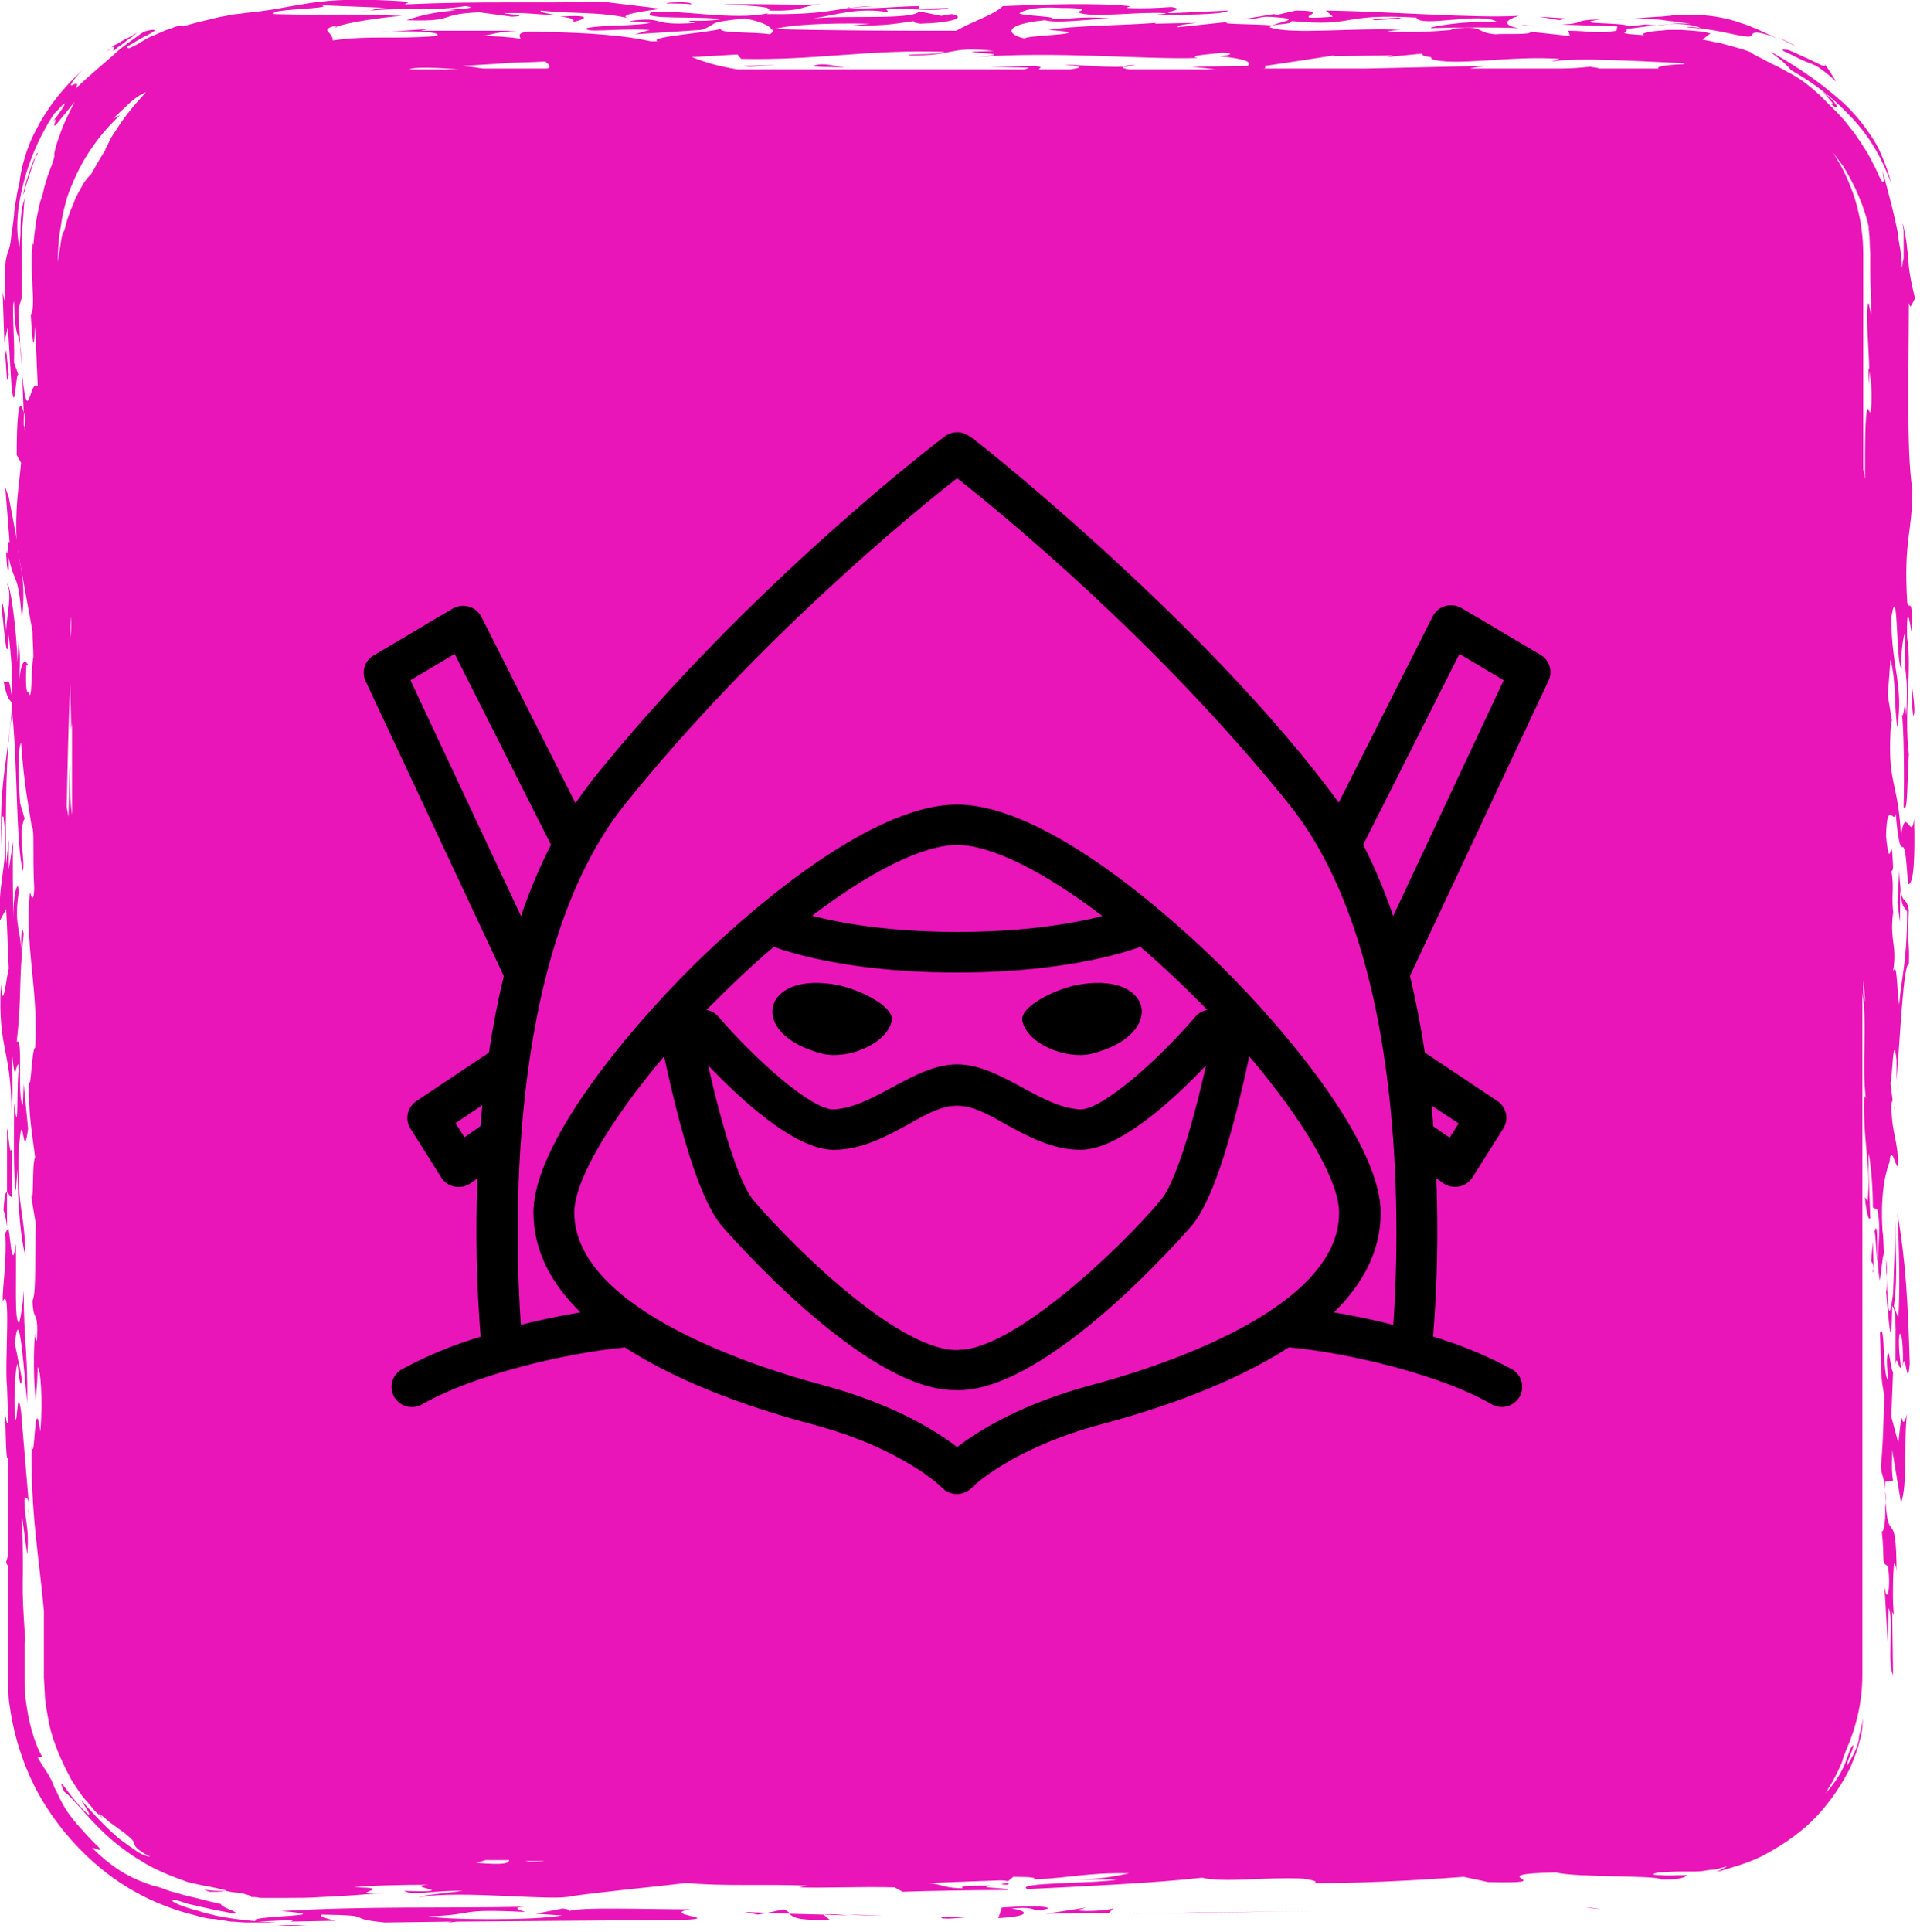
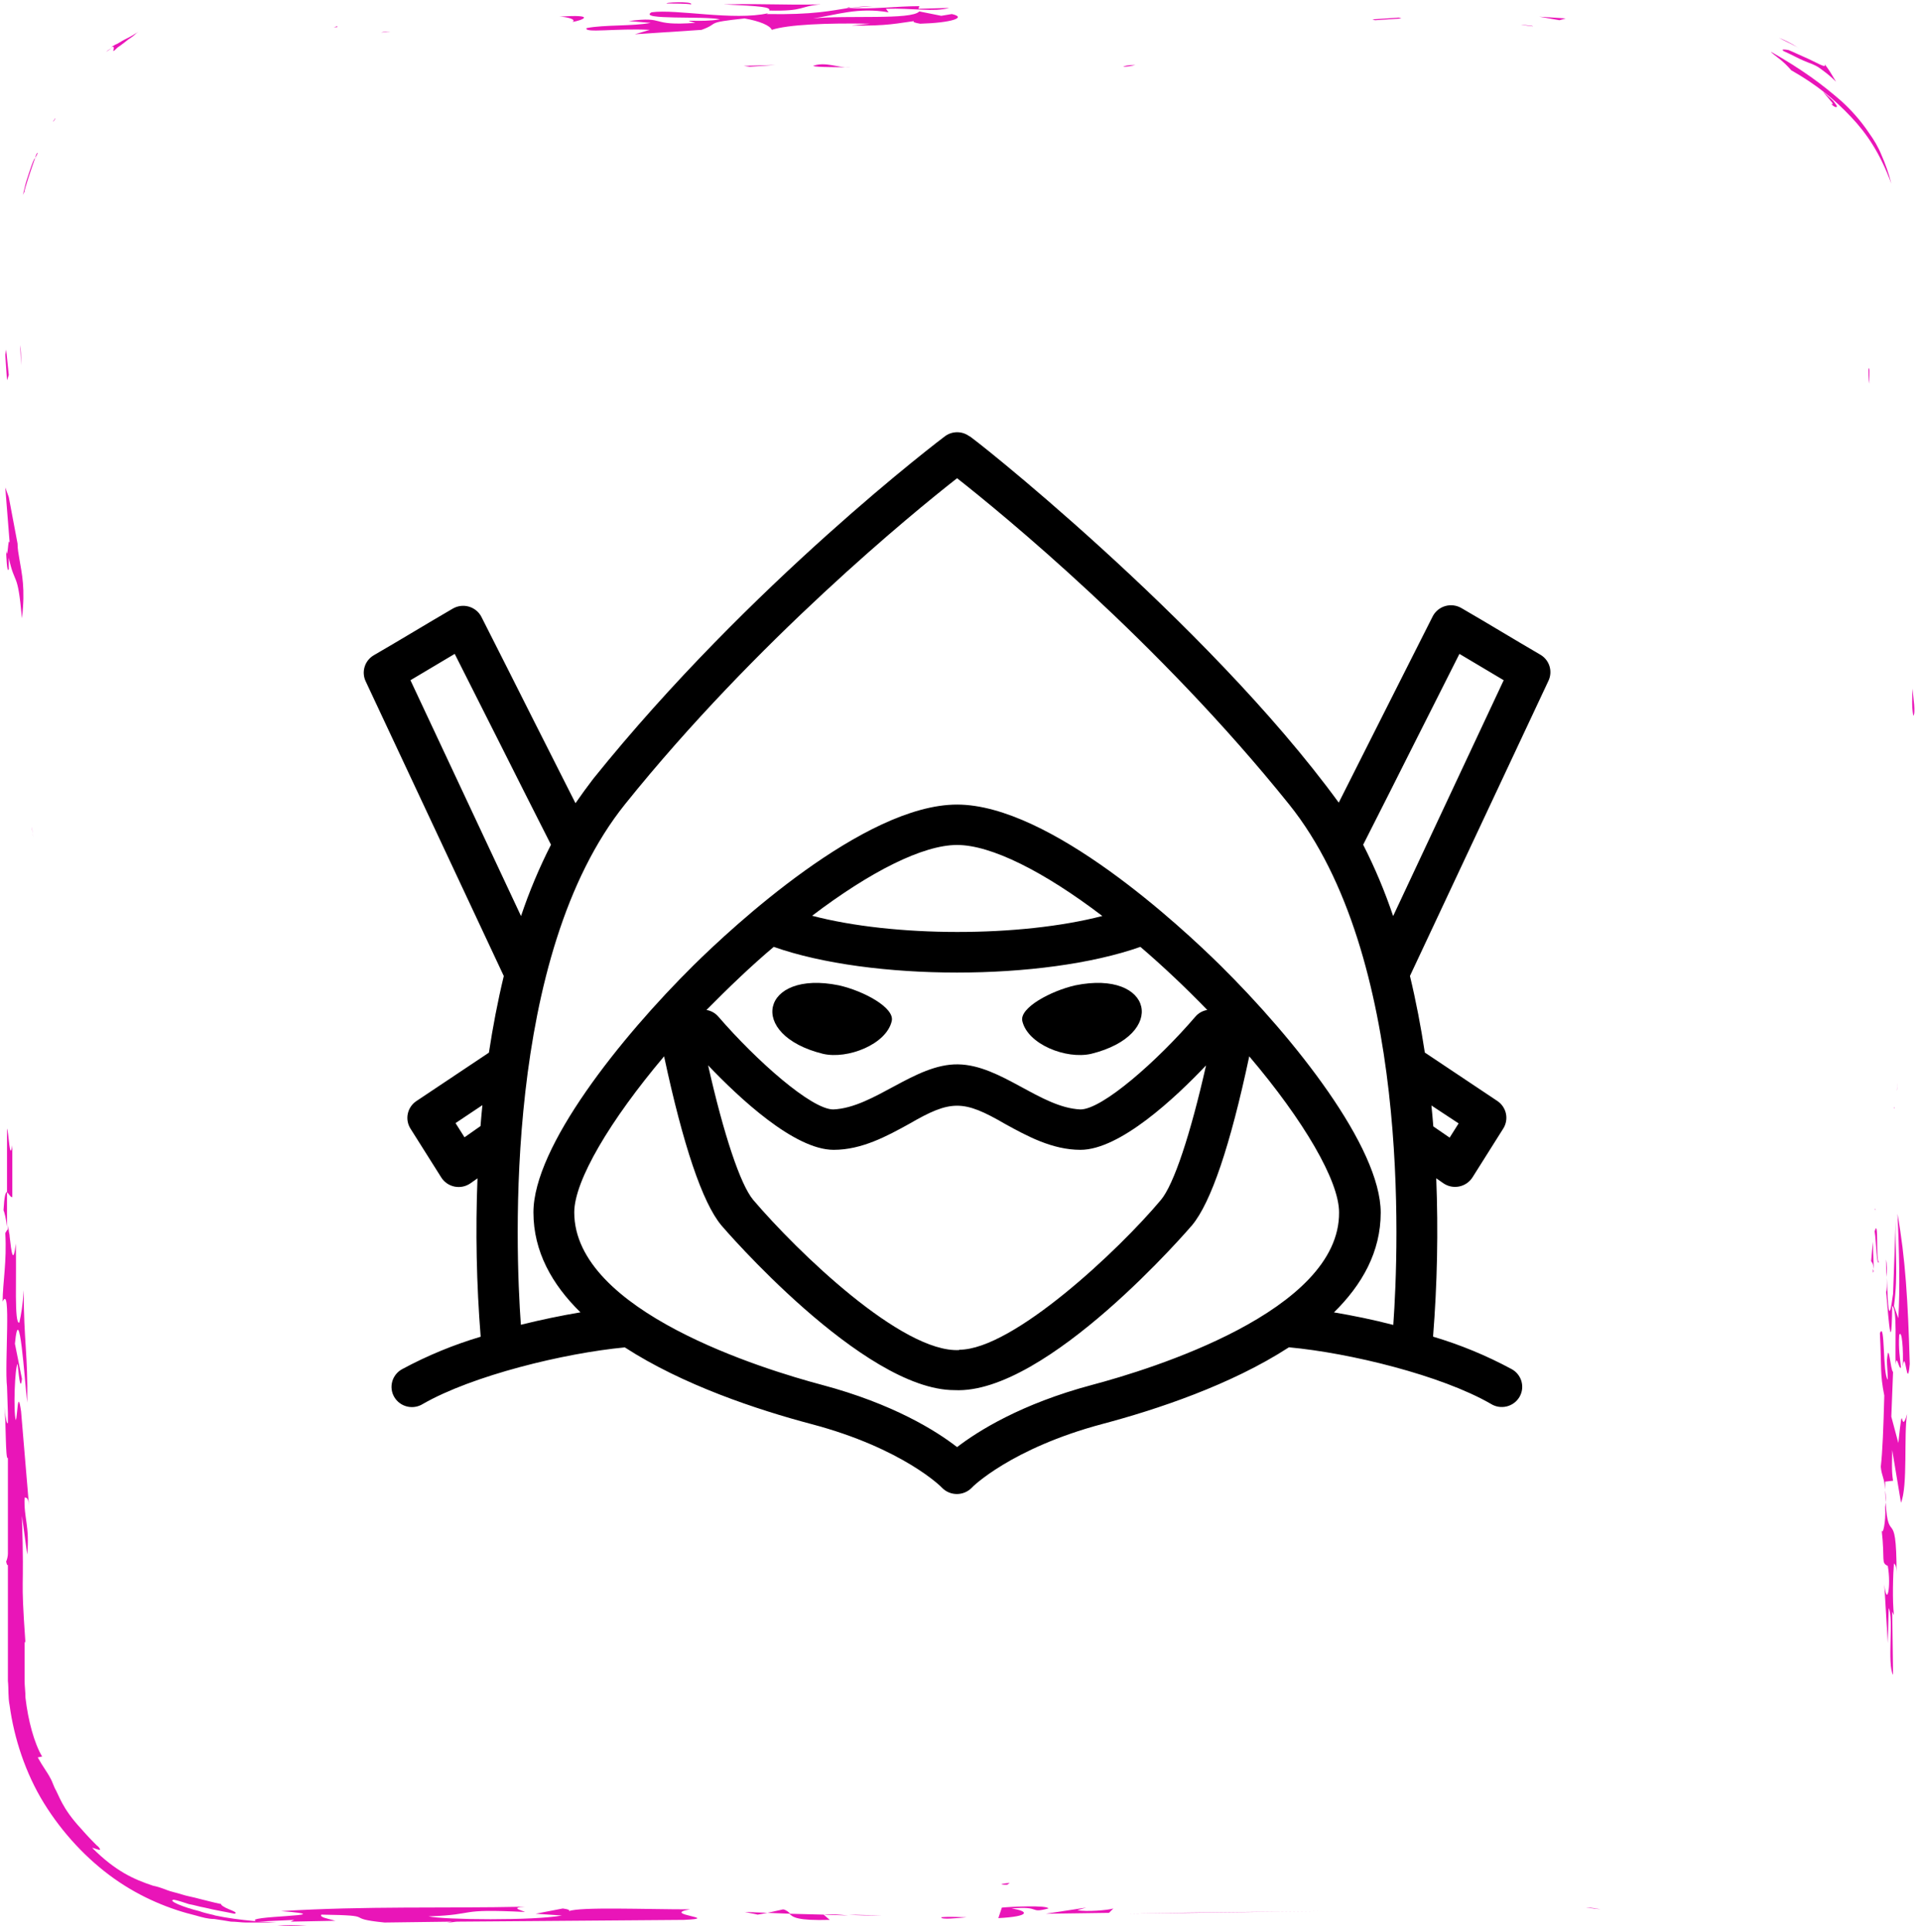
<svg xmlns="http://www.w3.org/2000/svg" width="164" height="165" viewBox="0 0 164 165" fill="none">
  <g clip-path="url(#clip0_265_40757)">
    <path d="M161.025 128.7C161.1 130.05 160.8 131.175 160.725 130.65C161.025 133.35 160.65 133.425 161.25 133.725C161.55 135.45 161.175 137.325 160.95 135.3L161.25 140.325L161.325 137.325C161.775 138.15 161.175 142.125 161.7 143.025L161.625 137.625L161.775 137.925C161.625 136.725 161.7 134.325 161.775 133.5C161.85 133.65 162 133.575 162 134.475C162 127.95 161.175 132.75 161.025 127.275C161.1 127.725 161.1 128.175 161.025 128.7Z" fill="#E915B8" />
    <path d="M162.15 123.225L161.55 120.975L161.7 117.15C161.475 117.075 161.325 114.3 161.175 116.175C161.175 116.55 161.25 117.3 161.25 117.825C160.8 117.375 161.025 112.725 160.575 113.85C160.725 116.85 160.575 117.3 160.95 119.175C160.875 121.95 160.8 123.975 160.65 125.25C160.725 126.075 160.95 126.15 161.025 127.2C161.025 126.975 161.025 126.75 161.025 126.525L161.7 126.45C161.55 125.55 161.625 124.725 161.625 123.825L162.375 128.325C162.975 126.9 162.6 122.475 162.9 120.75C162.3 122.85 162.6 118.95 162.15 123.225Z" fill="#E915B8" />
    <path d="M2.7 70.575L2.85 71.55C2.775 71.175 2.775 70.875 2.7 70.575Z" fill="#E915B8" />
    <path d="M0.45 41.625L0.825 46.35C0.675 45.75 0.675 48 0.525 47.025C0.525 47.4 0.6 49.05 0.75 48.6V47.625C1.275 50.1 1.5 48.6 1.875 52.8C2.175 50.25 1.875 49.05 1.65 47.7C1.575 47.25 1.5 46.875 1.5 46.425L0.75 42.45L0.45 41.625Z" fill="#E915B8" />
    <path d="M86.025 160.95L86.25 160.8C85.95 160.8 84.975 160.95 86.025 160.95Z" fill="#E915B8" />
    <path d="M162.075 92.475C162.075 92.7 162.075 92.925 162 93.15C162.075 93 162.075 92.775 162.075 92.475Z" fill="#E915B8" />
    <path d="M72.675 0.675L74.55 0.525C73.8 0.525 73.2 0.6 72.675 0.675Z" fill="#E915B8" />
    <path d="M129.9 2.1C130.2 2.175 130.5 2.175 130.95 2.25C130.875 2.175 130.5 2.175 129.9 2.1Z" fill="#E915B8" />
    <path d="M72.3 0.675C72.375 0.675 72.375 0.675 72.375 0.675C72.45 0.675 72.525 0.675 72.6 0.6L72.3 0.675Z" fill="#E915B8" />
-     <path d="M31.575 0.9C31.275 0.9 31.05 0.975 30.75 0.975C31.125 0.975 31.35 0.9 31.575 0.9Z" fill="#E915B8" />
    <path d="M33.375 2.7C33.075 2.7 32.775 2.7 32.55 2.775L33.375 2.7Z" fill="#E915B8" />
    <path d="M1.725 29.475L1.8 31.2C1.8 30.375 1.8 29.85 1.725 29.475Z" fill="#E915B8" />
    <path d="M28.8 2.25C28.725 2.25 28.575 2.325 28.5 2.325C28.8 2.325 28.875 2.325 28.8 2.25Z" fill="#E915B8" />
    <path d="M160.2 103.35C160.2 103.275 160.2 103.275 160.2 103.275L160.125 103.2L160.2 103.35Z" fill="#E915B8" />
    <path d="M161.1 107.55C161.1 108.075 161.1 108.525 161.175 109.05C161.175 108.45 161.175 107.925 161.1 107.55Z" fill="#E915B8" />
    <path d="M156.9 9.075C156.9 9 156.75 8.85 156.6 8.625C156.375 8.4 156.075 8.175 155.7 7.8C155.85 8.025 156.15 8.325 156.375 8.625C156.6 8.85 156.6 9 156.375 8.85C156.675 9.15 156.9 9.225 156.9 9.075Z" fill="#E915B8" />
    <path d="M161.625 111.525C162.075 111.75 161.85 115.05 161.925 116.55C162 115.5 162.225 117.075 162.375 116.775C162.3 116.025 162.15 115.2 162.225 114C162.45 113.475 162.6 115.275 162.525 116.7C162.75 114.975 162.9 118.95 163.125 116.475C162.975 111.15 162.75 107.4 162.075 103.65C162.225 106.65 162.3 110.1 162.15 112.575L161.775 111.525C162.15 108.75 161.85 106.95 161.925 104.25L161.7 110.475C161.325 113.4 161.25 111.45 161.175 109.125C161.175 109.725 161.175 110.175 161.1 110.325C161.175 110.55 161.55 117.075 161.625 111.525Z" fill="#E915B8" />
    <path d="M4.725 10.125C4.725 10.125 4.65 10.125 4.65 10.2C4.425 10.5 4.575 10.425 4.725 10.125Z" fill="#E915B8" />
    <path d="M151.95 3.225C152.475 3.525 153.075 3.75 153.675 4.125C153 3.675 152.475 3.45 151.95 3.225Z" fill="#E915B8" />
    <path d="M159.675 32.775C159.675 32.4 159.675 32.025 159.675 31.65C159.675 31.575 159.675 31.5 159.6 31.425C159.6 31.725 159.6 32.4 159.675 32.775Z" fill="#E915B8" />
    <path d="M95.925 5.7C96.3 5.7 96.675 5.625 96.975 5.55C96.3 5.55 96.075 5.625 95.925 5.7Z" fill="#E915B8" />
    <path d="M74.325 2.025L72.75 2.175C75.75 2.25 76.875 1.95 78.075 1.8C77.925 1.875 78.15 1.95 78.6 2.025C81.225 1.95 82.65 1.5 81.3 1.2L80.4 1.35L78.525 0.975C77.85 1.725 72.375 1.275 69.45 1.575C71.475 1.275 73.275 0.6 75.9 1.05L75.675 0.75C77.925 0.675 79.8 1.05 81.075 0.675L78.45 0.75L78.525 0.525C76.65 0.525 74.25 0.825 72.525 0.675C71.025 0.9 69.525 1.275 65.475 1.2L65.625 1.125C62.7 1.8 57.75 0.75 55.65 1.05C54.45 1.725 60.15 1.35 61.5 1.65C59.775 1.95 57.9 1.575 59.4 1.95C55.35 2.25 57 1.35 53.7 1.8L55.575 1.95C54.075 2.25 51.6 2.1 50.1 2.4C49.875 2.85 52.65 2.4 55.5 2.55L54.225 2.925L59.925 2.55C61.575 1.95 60.075 1.95 63.6 1.575C64.875 1.8 65.775 2.175 65.925 2.55C67.275 2.1 70.65 1.95 74.325 2.025Z" fill="#E915B8" />
    <path d="M161.775 94.5V94.65C161.85 94.65 161.775 94.575 161.775 94.5Z" fill="#E915B8" />
-     <path d="M161.925 69.525C162.45 75.15 162.6 69.375 162.975 75.525C163.5 75.525 163.575 73.125 163.5 69.9C163.275 72 162.75 68.55 162.375 71.4C162.15 66.525 161.1 66.975 161.55 61.5L161.625 61.65L161.25 59.4L161.475 56.325C162 58.2 161.775 60.6 162.075 62.1C162.6 58.35 161.55 57.075 161.55 52.725C162.15 49.125 161.925 57.15 162.45 57.075C162.3 56.175 162.6 53.85 162.75 54.15C162.525 58.2 163.05 56.625 162.825 61.125C162.675 58.95 162.675 61.425 162.45 61.05C162.6 61.725 162.675 65.925 162.6 68.925C162.975 69.6 162.9 66.375 163.05 64.425C162.6 60.825 163.35 57.15 162.9 54.45C162.825 50.625 163.275 54.15 163.275 53.925C163.425 50.475 162.975 52.425 162.9 51.3C162.6 46.05 163.35 45.525 163.35 41.775C162.825 38.7 163.05 31.125 163.05 25.875C163.2 26.55 163.35 25.8 163.575 25.5C163.2 23.925 163.125 23.4 163.05 22.8C163.05 22.5 162.975 22.2 162.975 21.675C162.9 21.375 162.9 21 162.825 20.55C162.75 20.1 162.675 19.65 162.525 19.05C162.525 19.05 162.525 19.275 162.6 19.65C162.6 20.025 162.6 20.55 162.6 21.075C162.6 21.3 162.6 21.6 162.6 21.825C162.6 22.05 162.6 22.2 162.525 22.35C162.525 22.65 162.45 22.875 162.45 22.875C162.45 22.575 162.45 22.2 162.375 21.9C162.375 21.6 162.3 21.15 162.225 20.775C162.15 20.4 162.15 20.025 162.075 19.725C162 19.35 161.925 19.05 161.85 18.675C161.55 17.325 161.175 16.05 160.8 14.55C160.95 15.525 160.95 15.675 160.725 15.45C160.65 15.3 160.5 15.075 160.35 14.7C160.2 14.325 159.975 13.95 159.75 13.5C159.525 13.05 159.225 12.6 158.925 12.15L158.475 11.475C158.325 11.25 158.1 11.025 157.95 10.8C157.275 9.9 156.6 9.3 156.15 8.85C155.1 7.725 153.825 6.675 152.55 6.075C151.95 5.7 151.35 5.475 150.825 5.175C150.3 4.875 149.85 4.725 149.475 4.425L149.925 4.575C149.925 4.575 149.625 4.5 149.25 4.35C148.875 4.2 148.275 4.05 147.75 3.9C147.45 3.825 147.225 3.75 146.925 3.675C146.625 3.6 146.4 3.6 146.175 3.525C145.725 3.45 145.425 3.375 145.425 3.375L146.1 2.85C145.275 2.625 144.45 2.625 143.625 2.55C143.175 2.55 142.95 2.55 142.575 2.55C142.275 2.55 141.975 2.625 141.675 2.625C140.625 2.7 140.025 2.925 140.475 3C137.625 2.85 139.275 2.775 138.9 2.475C139.725 2.4 141 2.175 142.125 2.1C143.175 1.95 144.75 2.1 145.275 2.4C144.975 2.325 144.225 2.25 144.075 2.325C146.325 2.475 147.6 2.85 148.425 3C149.175 3.15 149.475 3.15 149.55 3.075C149.7 3 149.625 2.85 149.925 2.775C150.075 2.775 150.225 2.775 150.525 2.85C150.825 2.925 151.2 3 151.8 3.3C151.275 3 150.675 2.775 150.225 2.55C149.7 2.325 149.175 2.1 148.65 1.95C147.6 1.575 146.475 1.35 145.125 1.275C144.825 1.275 144.3 1.275 143.55 1.275C143.175 1.275 142.95 1.275 142.65 1.35C142.35 1.35 142.05 1.425 141.675 1.425C140.325 1.5 138.9 1.65 137.925 1.725C139.275 1.575 140.325 1.575 141.225 1.65C141.675 1.65 142.125 1.725 142.65 1.8C142.875 1.8 143.1 1.875 143.4 1.875C143.7 1.95 144 1.95 144.375 2.025C143.175 1.95 142.8 2.025 142.275 2.1C141.75 2.175 141.3 2.175 140.55 2.1L141.075 2.025L139.125 2.25C138.825 1.875 133.725 2.1 136.725 1.65C134.025 1.725 135.825 1.95 133.35 2.1L138.15 2.25L138.075 2.625C136.35 2.925 135.9 2.625 133.95 2.625L134.1 3.075L130.65 2.7C131.1 3 128.475 2.85 127.725 2.925C125.85 2.775 127.05 2.1 123.825 2.475L124.05 2.55C122.25 2.7 121.125 2.775 118.5 2.7C118.65 2.625 119.4 2.55 119.7 2.55C116.025 2.325 110.175 3 108.45 2.325C108.75 1.95 110.25 2.175 110.325 1.8C115.95 2.325 114.3 1.125 120.975 1.5C121.275 2.4 126.6 0.975 127.875 1.875C125.25 1.725 121.8 2.325 122.25 2.4C124.65 2.325 128.025 2.325 129.675 2.4C128.175 2.1 128.7 1.65 129.75 1.35C125.85 1.575 118.8 0.975 113.25 0.9L113.85 1.425C109.125 1.8 114.45 0.9 110.7 0.9L109.05 1.275L108.825 1.2L106.125 1.65C108.075 1.65 107.175 1.275 109.275 1.5C111.15 1.65 109.2 1.875 108.675 2.175C107.4 2.025 102.825 2.1 105.6 1.8L100.575 2.325C100.575 2.1 101.7 2.025 102.225 1.95L98.625 2.025L98.775 1.95C95.85 2.175 91.8 2.175 89.55 2.55C94.5 2.925 87.15 3 87.6 3.3C86.025 3 85.5 2.1 89.25 1.725C90.3 2.025 92.85 1.65 94.8 1.575C92.325 1.35 91.575 1.65 89.625 1.65C90.975 1.425 87.075 1.35 87.075 1.125C87.3 0.975 88.125 0.525 90.6 0.675C94.35 0.675 90.975 1.2 92.1 1.05C93.075 1.575 97.275 0.975 99.525 1.125C99.75 1.2 99 1.2 98.625 1.275C100.575 1.275 104.625 1.275 104.925 0.9L100.05 1.125C99 1.05 101.55 0.825 100.05 0.6C98.925 0.675 97.65 0.75 96.225 0.675L96.525 0.525C93.6 0.225 89.025 0.375 85.65 0.525C84.9 1.275 83.1 1.8 81.675 2.625C76.65 2.625 71.4 2.625 66 2.475C66.075 2.625 66 2.775 65.775 2.925C64.275 2.7 61.425 2.85 61.575 2.475C59.925 2.85 55.35 3.15 56.175 3.525C56.025 3.525 55.8 3.525 55.575 3.525C53.625 3.075 50.7 2.775 45.45 2.7C44.4 2.7 44.25 2.925 44.475 3.3C43.35 3.15 42.3 3.075 41.25 3.075C42.075 2.925 42.6 2.7 44.175 2.625H35.925L36.525 2.475L33.3 2.7C35.1 2.625 37.95 2.7 37.275 3.075C33.6 3.375 31.575 3 28.425 3.45C28.425 2.7 27.375 2.625 28.425 2.25C28.65 2.25 28.725 2.25 28.8 2.25C30 1.875 32.475 1.5 34.35 1.35C27.525 1.125 29.325 1.35 23.325 1.2C22.8 0.75 28.8 0.75 27.45 0.45L33.075 0.675C32.1 0.675 32.025 0.825 31.575 0.9C35.4 0.6 36.825 0.975 39.75 0.525C41.625 0.75 36.9 0.825 38.925 0.9C37.2 0.975 35.55 1.425 34.725 1.725C39.15 1.875 37.2 1.2 40.95 1.05L43.725 1.425C45.45 1.35 43.2 1.2 43.05 1.125C45.15 1.05 45.9 1.275 47.475 1.275C47.025 1.2 45.975 1.05 46.2 0.9C48.825 1.2 51.3 0.975 53.775 1.575C52.425 1.275 55.35 0.9 56.475 0.75L51.525 0.15C45.225 0.3 41.325 0.075 34.575 0.375L34.95 0.15C29.625 -0.225 27.375 0.075 25.35 0.45C24.375 0.6 23.4 0.825 22.125 0.975C21.75 1.05 21.3 1.05 20.85 1.125C20.4 1.2 19.875 1.2 19.35 1.35C18.825 1.425 18.225 1.575 17.625 1.725C17.025 1.875 16.35 2.025 15.675 2.25C15.525 2.175 15.15 2.175 14.7 2.4C14.475 2.475 14.175 2.55 13.875 2.7C13.5 2.85 13.275 3 12.975 3.075C12.675 3.225 12.375 3.375 12.15 3.525C11.925 3.675 11.7 3.825 11.475 3.9C11.1 4.125 10.875 4.2 10.875 3.975C11.625 3.525 12.225 3.15 12.6 3C12.975 2.775 13.125 2.7 13.2 2.625C13.275 2.475 12.825 2.55 12.3 2.7C11.85 3 11.475 3.3 11.025 3.6C10.65 3.9 10.2 4.2 9.825 4.575C9 5.325 7.95 6.15 6.45 7.575C6.825 6.9 6.375 7.2 6.15 7.275C6.075 7.35 6 7.275 6.15 7.05C6.3 6.825 6.6 6.375 7.35 5.7C5.25 7.575 3.9 9.45 3.075 11.1C2.625 11.925 2.325 12.75 2.1 13.5C1.875 14.25 1.725 15 1.65 15.675C1.5 16.2 1.425 16.725 1.35 17.175C1.275 17.625 1.2 18 1.2 18.375C1.125 19.05 1.05 19.575 0.975 20.025C0.9 20.85 0.825 21.15 0.675 21.525C0.525 22.05 0.3 22.5 0.45 25.95L0.225 24.975L0.375 29.25L0.675 27.9L0.975 32.85C1.275 35.925 1.35 31.575 1.575 32.025L1.2 30.975C1.275 28.95 0.975 26.1 1.2 25.725C1.275 29.025 1.575 28.2 1.725 29.55L1.575 26.4L1.875 25.35C1.875 24.6 1.875 23.85 1.875 23.175C1.875 22.8 1.875 22.5 1.875 22.2C1.875 22.05 1.875 21.9 1.875 21.675C1.875 21.45 1.875 21.3 1.875 21.075C1.875 20.325 1.875 19.575 1.95 18.9C2.025 18.225 2.025 17.55 2.1 16.95C1.575 18.525 1.875 19.65 1.65 21.075C1.425 20.1 1.35 18.3 1.875 16.2C2.325 14.1 3.3 11.7 4.65 9.675C4.8 9.6 5.775 8.4 5.475 9C5.475 9.075 4.95 9.825 4.65 10.2C4.875 10.125 4.575 10.65 4.65 10.725C4.725 10.8 4.95 10.425 6.375 8.7C6 9.45 5.4 10.575 5.1 11.55C4.725 12.525 4.575 13.275 4.65 13.275C4.65 13.5 4.5 13.8 4.425 14.1C4.275 14.4 4.2 14.775 4.05 15.075C3.975 15.45 3.825 15.75 3.75 16.125C3.675 16.5 3.6 16.8 3.45 17.175C3.075 18.6 2.925 19.95 2.85 20.925L2.775 20.775C2.775 21.075 2.775 21.375 2.7 21.675C2.7 21.975 2.7 22.275 2.7 22.575C2.7 23.175 2.775 23.85 2.775 24.45C2.85 25.65 2.85 26.7 2.625 26.85C2.7 27.975 2.85 30.975 3 27.9L3.225 33C2.55 32.175 2.4 36.9 1.875 31.875C1.875 32.025 1.95 33.225 2.025 35.25C1.575 33.45 1.425 36.075 1.425 38.85L1.8 39.525C1.575 41.925 1.275 43.35 1.425 46.5L2.775 53.925C2.775 54.675 2.85 55.35 2.85 56.1C2.625 57.075 2.775 60.375 2.4 59.025C2.25 59.325 2.175 58.275 2.25 56.85C2.325 56.625 2.325 57 2.4 56.775C2.175 56.4 1.875 56.175 1.65 57.975C1.725 56.175 1.725 55.95 1.575 54.75L1.5 56.55C1.425 53.925 0.9 49.8 0.6 49.875C1.05 50.7 0.6 52.425 0.525 53.85C0.45 52.725 0.15 50.4 0.15 52.2C0.3 52.8 0.6 57.675 0.75 54.225C0.9 55.65 1.125 57.675 0.975 59.325C0.75 57.375 0.6 58.65 0.3 58.125C0.6 59.85 0.9 59.775 1.05 60.075C0.675 65.025 -0.15 67.05 0.15 72.6C0.225 73.35 -0 69.225 0.3 69.75C0.825 73.8 -0.225 75.075 -0 78.6L0.525 77.625C0.6 78.75 0.675 81.375 0.75 82.725C0.6 83.025 0.225 86.85 0.075 84C-0.225 90.075 1.125 89.4 0.975 96.3C1.125 93.075 1.05 92.7 1.05 90.225C1.35 92.925 1.275 90.675 1.65 90.9C1.35 92.55 1.65 97.725 1.2 94.2C1.2 96.375 1.125 100.65 1.35 101.7L1.5 99.825C1.5 102.975 1.8 105.975 2.175 107.25C2.1 103.35 1.5 103.5 1.575 98.625C1.95 93.3 1.95 99.9 2.4 96.375L2.025 92.55L1.95 94.35C1.425 93.75 2.025 88.5 1.425 88.95C1.875 85.125 1.575 83.925 2.025 79.725C1.8 78.75 1.8 80.25 1.8 81.45C1.8 79.275 1.2 79.2 1.575 76.35C1.65 74.925 1.125 75.9 1.125 78.45C1.125 76.275 1.05 74.25 1.125 71.85L0.75 74.25V71.7L0.525 73.8C0.45 69 0.525 63.45 1.05 60.975C1.5 65.1 1.35 72 1.95 74.4C2.175 73.5 1.5 71.1 2.1 69.9L1.725 68.625C1.575 67.125 1.5 63.75 1.8 63.45C2.1 67.425 2.4 68.475 2.7 70.575C2.775 70.575 2.85 70.95 2.85 71.55V71.625C2.85 72.825 2.85 74.775 2.925 75.9C2.85 77.325 2.625 76.35 2.55 76.2C2.1 81 3.3 84.375 3 89.475C2.7 89.55 2.625 93.45 2.475 92.25C2.4 95.25 2.775 96.9 3 98.85C2.7 99.3 2.925 103.425 2.625 101.925L3.075 104.625C2.925 106.5 3.15 110.4 2.775 111.075C2.85 113.1 3.3 111.675 3.15 114.525C3 114.225 3 114.45 3 113.85C2.85 115.125 2.85 118.275 3.075 119.625C3.15 117.6 3.15 119.175 3.225 116.775C3.45 116.85 3.675 119.475 3.45 122.25C2.925 118.575 3 125.175 2.7 123.45C2.625 129.3 3.3 132.675 3.75 137.55C3.75 138.975 3.75 140.55 3.75 142.05V143.25L3.825 144.6C3.825 145.05 3.9 145.5 3.975 145.95C4.05 146.4 4.125 146.85 4.2 147.225C4.575 148.95 5.325 150.525 6.075 151.95C6.525 152.625 6.9 153.3 7.425 153.825C7.65 154.125 7.875 154.35 8.1 154.65C8.325 154.875 8.625 155.1 8.85 155.325L8.4 154.8C8.4 154.8 8.55 154.95 8.775 155.1C9 155.25 9.225 155.55 9.6 155.775C9.9 156 10.2 156.225 10.425 156.375C10.65 156.525 10.8 156.675 10.8 156.675C11.475 157.2 11.4 157.275 11.475 157.5C11.55 157.65 11.625 157.95 12.825 158.55C12.6 158.55 12.15 158.4 11.7 158.1C11.25 157.8 10.725 157.425 10.125 156.975C9 156 7.875 154.8 6.9 153.675C7.575 154.725 7.725 155.025 7.575 154.95C7.425 154.875 6.975 154.425 6.525 153.9C5.625 152.85 4.8 151.425 5.475 153C6.375 153.6 7.875 155.85 10.2 157.65C10.8 158.1 11.4 158.55 12.075 158.925C12.75 159.375 13.425 159.675 14.1 159.975C14.775 160.275 15.45 160.5 16.05 160.725C16.725 160.875 17.325 161.025 17.85 161.1C19.95 161.55 19.425 161.475 18.675 161.475C17.925 161.475 16.875 161.25 17.925 161.55C17.925 161.55 18 161.55 18.15 161.55C18.3 161.55 18.45 161.55 18.6 161.55C18.975 161.55 19.275 161.475 19.275 161.475C19.65 161.55 20.025 161.625 20.325 161.625C20.625 161.7 20.85 161.7 21 161.775C21.375 161.85 21.45 161.925 21.45 162C21.75 162 21.975 162 22.2 162.075C22.425 162.075 22.65 162.075 22.95 162.075C23.475 162.075 23.925 162.075 24.45 162.075C25.425 162.075 26.475 162.075 27.45 162C29.4 161.925 31.275 161.775 32.925 161.625C28.8 161.85 34.35 161.175 30.225 161.175C31.425 161.025 34.125 160.95 36.6 160.95C34.2 161.1 39.825 161.625 34.5 161.475C35.25 161.925 37.125 161.4 39.525 161.475C38.325 161.625 35.55 161.925 35.85 162C39.45 161.4 47.4 162.375 48.825 161.925C51.45 161.55 55.425 161.175 58.65 160.8C61.8 161.1 65.325 160.875 68.925 161.025L68.25 161.175C70.275 161.25 73.425 161.1 76.425 161.175L77.1 161.55C79.125 161.475 83.025 161.4 86.1 161.4C86.1 161.175 83.25 161.25 84.6 161.025C83.025 161.025 81.75 161.025 82.275 161.25C80.7 161.25 80.625 160.95 79.35 160.8L85.425 160.575C85.875 160.575 86.1 160.65 86.1 160.65L86.55 160.275C88.125 160.275 88.575 160.35 88.275 160.5C91.65 160.35 92.85 159.9 96.45 159.975C94.95 160.275 93.975 160.5 91.425 160.5H95.475C93.6 160.875 86.55 160.725 87.75 161.325C92.25 161.1 98.775 160.8 102.675 160.35C104.775 160.8 107.85 160.275 111.3 160.425C111.75 160.5 112.8 160.65 112.2 160.8H111.225C115.8 160.875 120.975 160.575 125.025 160.275L127.125 160.725C134.025 160.875 125.85 160.05 132.9 159.9C134.625 160.35 141.6 160.125 141.9 160.5C142.575 160.5 143.025 160.5 143.4 160.425C143.775 160.35 144 160.275 144.075 160.125C143.4 160.125 142.425 160.2 141.825 160.125C141.225 160.125 140.925 160.05 141.675 159.9C142.275 159.9 142.8 159.825 143.325 159.825C143.85 159.825 144.3 159.825 144.75 159.825C145.2 159.825 145.65 159.75 146.1 159.675C146.55 159.675 147 159.525 147.525 159.375C147.45 159.45 147.075 159.6 146.85 159.75C146.55 159.9 146.4 159.9 146.775 159.825C147.975 159.45 149.55 159.075 150.975 158.25C152.475 157.425 153.975 156.375 155.175 155.1C156.375 153.825 157.425 152.25 158.1 150.825C158.4 150.075 158.7 149.325 158.85 148.65C159.075 147.975 159.075 147.3 159.15 146.7C159.075 147.15 159 147.45 158.925 147.75C158.85 148.05 158.775 148.275 158.775 148.575C158.7 148.875 158.625 149.175 158.475 149.475C158.325 149.85 158.1 150.225 157.8 150.75C157.65 150.6 158.25 149.55 158.325 149.025C158.1 149.1 157.95 149.625 157.65 150.45C157.35 151.275 156.75 152.25 155.925 153.15C155.925 153.15 156.075 152.925 156.225 152.625C156.45 152.325 156.675 151.875 156.9 151.425C157.125 150.975 157.35 150.525 157.425 150.15C157.575 149.775 157.65 149.55 157.65 149.55C158.55 147.525 159.075 145.35 159.075 143.025V84.75C159.525 87.75 159 90.75 159.375 93.825C159.3 93.675 159.3 93.3 159.225 93.9C159.15 97.875 159.825 99.45 159.525 102.6L159.3 102.225C159.3 102.525 159.525 104.4 159.75 104.025C159.675 101.4 159.6 100.875 159.6 98.475C159.825 99.45 159.975 101.55 159.975 103.125L160.35 103.275C160.8 105.3 160.125 107.325 160.575 109.35L160.875 107.025C160.875 107.1 160.875 107.25 160.95 107.4C160.875 106.35 160.875 105.45 160.8 105.15C160.575 101.625 161.175 99.825 161.4 99.225C161.55 97.575 161.925 99.825 162.15 99.6C162.075 96.975 161.625 97.125 161.55 94.425C161.625 93.75 161.7 93.975 161.7 94.275L161.475 92.475C161.625 92.4 161.7 87.825 162 90.525C162 90.9 162 91.65 162 92.25C162.3 88.575 162.6 82.125 163.05 82.35C163.125 80.325 162.9 80.925 163.05 77.7C162.75 76.2 162.375 77.85 162.225 74.325L162.075 77.1C162.15 77.7 162.225 78.15 162.3 78.75V75.825C162.45 77.625 162.6 77.325 162.9 77.85C162.9 82.275 162.375 83.55 162.225 85.8C162 84.45 162.075 82.05 161.7 82.95C162.075 80.7 161.4 80.475 161.7 77.925L161.775 78.45C161.475 76.35 161.85 76.05 161.55 74.325C161.625 74.475 161.7 74.25 161.7 74.025C161.55 70.275 161.475 75.15 161.1 71.4C161.175 68.175 161.775 70.425 161.925 69.525ZM2.025 36.3C2.025 35.7 2.025 35.325 2.1 35.25C2.1 35.775 2.175 36.3 2.175 36.825C2.175 36.75 2.1 36.75 2.1 36.675C2.1 36.525 2.1 36.375 2.025 36.3ZM108.075 5.625C109.65 5.4 111.525 5.1 114 4.725L113.85 4.8L119.025 4.725L118.425 4.875L121.5 4.575C121.425 4.95 122.4 4.725 122.25 5.025C124.125 5.7 129 4.725 133.2 5.025L132.525 5.25C134.775 4.875 140.325 5.25 143.925 5.4L143.775 5.475C142.125 5.55 141.45 5.7 141.675 5.85H136.575C136.5 5.775 136.2 5.775 135.825 5.7C135.075 5.775 134.25 5.85 133.275 5.85H125.55C125.85 5.775 126.3 5.7 126.825 5.625L116.7 5.85H107.85C108.15 5.85 108.075 5.775 108.075 5.625ZM63 4.65L63.3 5.025C69.675 5.175 74.175 4.2 80.7 4.425C79.8 4.725 77.325 4.575 77.625 4.725C81.6 4.8 81 3.9 84.9 4.35C79.35 4.5 88.35 4.5 83.325 4.875C90.3 4.35 97.725 5.1 102.3 4.95C101.175 4.725 104.175 4.575 104.325 4.5C105.525 4.5 105.15 4.725 104.175 4.8C106.5 5.025 106.95 5.325 106.575 5.625L101.775 5.7C102.6 5.775 103.275 5.85 103.875 5.925H96.45C96 5.85 95.775 5.775 95.925 5.7C94.275 5.775 91.8 5.475 90.975 5.55C92.7 5.7 92.325 5.775 91.425 5.925H88.725C88.725 5.85 89.25 5.7 88.35 5.625L84.525 5.7L87.9 5.775L87.525 5.925H63C61.125 5.625 60.075 5.25 59.1 4.875C60.525 4.8 61.8 4.725 63 4.65ZM43.2 5.4C43.05 5.4 42.975 5.4 42.825 5.4C44.1 5.325 45.3 5.325 46.575 5.25C46.95 5.55 47.1 5.775 46.725 5.85H46.2H46.125H41.25C40.8 5.775 40.2 5.7 39.525 5.625L43.2 5.4ZM39.225 5.925H34.95C35.325 5.7 37.425 5.775 39.225 5.925ZM5.175 20.85C5.1 21.375 5.025 21.825 4.95 22.35C4.95 21.825 4.95 21.225 5.025 20.7C5.025 20.1 5.175 19.575 5.25 18.975C5.325 18.375 5.475 17.85 5.625 17.25C5.775 16.65 6 16.125 6.225 15.6C7.125 13.425 8.55 11.4 10.275 9.825C10.275 9.825 10.125 9.9 9.975 9.975C9.825 10.05 9.675 10.125 9.675 10.125C10.2 9.6 10.725 9.15 11.175 8.7C11.625 8.325 12.075 8.025 12.45 7.875C12.525 7.875 11.1 9.225 9.975 11.025C9.825 11.25 9.675 11.475 9.525 11.7L9.15 12.45C9.075 12.6 9 12.675 9 12.825C8.55 13.5 8.175 14.175 7.8 14.85C7.65 15 7.425 15.225 7.125 15.675C6.9 16.125 6.525 16.65 6.3 17.325C6.15 17.7 6 18 5.85 18.45C5.7 18.825 5.625 19.275 5.475 19.725C5.325 19.875 5.25 20.325 5.175 20.85ZM6.075 52.875C6.075 53.7 6.075 54.225 6 54.45C6 53.85 6 53.25 6.075 52.65C6.075 52.725 6.075 52.8 6.075 52.875ZM5.85 69.75L5.7 68.925C5.775 65.175 5.85 61.65 6 58.35C6 59.55 6.075 60.75 6.075 62.25C6.15 61.95 6.15 61.575 6.15 61.275V69.6C6 68.475 5.925 66.9 6 65.25C5.925 65.475 5.925 67.2 5.85 69.75ZM40.65 159.075C40.95 159 41.25 158.925 41.475 158.85H43.5C43.425 159.075 43.275 159.3 40.65 159.075ZM44.7 158.925H46.5C46.125 159 45.675 159 45.15 159C45 158.925 44.85 158.925 44.7 158.925ZM159.15 84.75V83.7C159.225 84.45 159.3 85.05 159.3 85.575L159.15 84.75ZM159.75 35.25L159.525 34.875C159.3 35.325 159.3 37.95 159.3 40.875C159.225 40.575 159.225 40.35 159.15 40.05V21.675C159.15 18.45 158.175 15.45 156.525 12.975C156.825 13.35 157.125 13.8 157.425 14.175C158.4 15.75 159.225 17.55 159.675 19.575C159.675 19.575 159.6 19.425 159.525 19.05C159.75 20.1 159.675 20.925 159.75 21.6C159.75 22.275 159.75 22.8 159.75 23.325C159.75 24.3 159.825 25.2 159.825 26.85L159.6 25.875C159.3 26.475 159.6 29.1 159.675 31.725C159.825 32.475 159.975 34.2 159.75 35.25Z" fill="#E915B8" />
    <path d="M160.125 105.15C160.275 106.05 160.275 108.15 160.5 107.775C160.2 107.775 160.5 103.875 160.125 105.15Z" fill="#E915B8" />
    <path d="M159.975 108.375V108.675C160.05 108.6 160.05 108.525 159.975 108.375Z" fill="#E915B8" />
    <path d="M159.825 107.7C159.9 107.85 159.975 107.775 160.05 108.375L159.975 106.05L159.825 107.7Z" fill="#E915B8" />
    <path d="M163.425 61.125C163.65 60.9 163.425 59.55 163.35 58.8C163.35 59.475 163.275 60.3 163.425 61.125Z" fill="#E915B8" />
    <path d="M113.025 163.2C108.225 163.275 103.8 163.275 96.3 163.425L113.025 163.2Z" fill="#E915B8" />
    <path d="M152.175 5.175C152.625 5.55 153 6 153 6C155.25 7.275 156.75 8.55 158.1 9.975C159.45 11.4 160.575 13.05 161.55 15.675C161.325 14.775 161.025 13.95 160.725 13.275C160.425 12.525 160.05 11.925 159.675 11.4C158.925 10.275 158.1 9.375 157.275 8.625C155.55 7.125 153.9 5.925 151.275 4.425C151.275 4.5 151.725 4.8 152.175 5.175Z" fill="#E915B8" />
    <path d="M152.325 4.35C153.15 4.725 153.675 5.025 154.05 5.175C154.425 5.325 154.575 5.4 154.8 5.475C154.95 5.55 155.175 5.625 155.475 5.85C155.775 6.075 156.225 6.375 156.825 6.975C156.825 6.975 156.6 6.6 156.375 6.225C156.15 5.85 155.85 5.475 155.85 5.475C156.075 5.925 155.175 5.325 154.125 4.875C153.6 4.65 153.15 4.425 152.775 4.275C152.325 4.2 152.175 4.2 152.325 4.35Z" fill="#E915B8" />
    <path d="M133.725 1.575L131.475 1.425L133.2 1.725L133.725 1.575Z" fill="#E915B8" />
    <path d="M117.45 1.725L119.7 1.575L119.475 1.5L117.225 1.65L117.45 1.725Z" fill="#E915B8" />
    <path d="M65.7 0.9C68.775 0.975 68.25 0.525 70.125 0.375C66.675 0.45 66 0.3 61.8 0.375C65.025 0.525 65.85 0.6 65.7 0.9Z" fill="#E915B8" />
    <path d="M57 0.3C57.6 0.3 58.575 0.3 59.025 0.375C59.25 0.075 56.475 0.225 57 0.3Z" fill="#E915B8" />
    <path d="M69.45 5.625C69.75 5.775 71.85 5.7 72.675 5.775C71.475 5.775 70.5 5.25 69.45 5.625Z" fill="#E915B8" />
    <path d="M47.775 1.425C48.375 1.425 49.275 1.65 48.9 1.875C49.8 1.725 51 1.2 47.775 1.425Z" fill="#E915B8" />
    <path d="M66.225 5.55L63.525 5.625L64.05 5.7L66.225 5.55Z" fill="#E915B8" />
    <path d="M10.05 4.05C10.05 4.05 10.5 3.75 10.95 3.375C11.175 3.225 11.4 3.075 11.55 2.925C11.7 2.775 11.85 2.7 11.85 2.7C11.85 2.7 11.7 2.775 11.475 2.925C11.25 3.075 10.95 3.225 10.65 3.375C10.35 3.525 10.05 3.75 9.825 3.825C9.6 3.975 9.45 4.05 9.45 4.05C10.125 3.75 9.225 4.875 10.05 4.05Z" fill="#E915B8" />
    <path d="M9.075 4.425L9.525 4.125C9.375 4.2 9.225 4.275 9.075 4.425Z" fill="#E915B8" />
    <path d="M3 13.5C3.15 13.275 3.225 13.05 3.225 13.05C3.15 13.05 3.075 13.2 3 13.5Z" fill="#E915B8" />
    <path d="M2.925 13.575C2.775 13.875 2.625 14.325 2.475 14.775C2.325 15.225 2.175 15.675 2.1 16.05C2.025 16.425 1.95 16.65 1.95 16.65L2.1 16.35C2.025 16.35 2.7 14.325 3 13.5L2.925 13.575Z" fill="#E915B8" />
    <path d="M0.525 29.85L0.45 30.3L0.6 32.475L0.75 32.025L0.525 29.85Z" fill="#E915B8" />
-     <path d="M2.4 128.775L2.475 129.525C2.4 129.15 2.4 128.925 2.4 128.775Z" fill="#E915B8" />
    <path d="M18.375 163.575C18.225 163.5 17.625 163.425 17.025 163.2C15.75 162.9 14.25 162.3 14.85 162.225C15.225 162.3 15.675 162.45 16.125 162.6C16.575 162.675 17.025 162.825 17.475 162.9C18.375 163.125 19.35 163.275 20.025 163.425C20.325 163.35 19.95 163.2 19.575 163.05C19.2 162.9 18.825 162.675 18.9 162.6C18.525 162.525 18.225 162.45 17.925 162.375C17.625 162.3 17.325 162.225 17.025 162.15C16.5 162 15.975 161.925 15.525 161.775C15.075 161.625 14.625 161.55 14.25 161.4C13.875 161.25 13.425 161.1 13.05 161.025C11.475 160.5 9.9 159.825 7.875 157.8C8.025 157.8 8.475 158.025 8.55 157.95C8.55 157.95 8.55 157.8 8.25 157.575C8.025 157.35 7.575 156.9 6.975 156.225L7.65 156.9C5.55 154.875 5.175 153.675 4.8 152.925C4.575 152.55 4.5 152.175 4.275 151.8C4.05 151.35 3.675 150.9 3.225 150.075L3.6 150C2.925 148.875 2.4 146.925 2.175 144.975C2.175 144.45 2.1 144 2.1 143.475V143.1V142.8C2.1 142.575 2.1 142.425 2.1 142.2C2.1 141.45 2.1 140.775 2.1 140.175L2.175 140.325C1.725 133.875 2.1 136.725 1.875 129.45L2.325 132.75C2.55 130.275 2.025 129.675 2.1 127.875C2.175 127.95 2.4 127.725 2.475 128.55L1.8 120.525C1.5 118.425 1.5 120.975 1.35 121.275C1.125 120.525 1.275 116.7 1.5 116.475C1.575 117 1.725 119.025 1.875 117.75L1.275 114.75C1.65 110.775 2.1 117.825 2.325 119.775C2.4 115.725 2.025 114.525 2.025 110.175C1.95 111.45 1.8 112.275 1.65 112.95C1.2 113.1 1.425 109.05 1.35 106.2C1.125 108.075 0.975 106.95 0.825 105.6C0.825 105.375 0.75 105.225 0.75 105.075C0.75 104.925 0.675 104.775 0.675 104.625V105C0.6 105 0.6 105.075 0.45 105.3C0.6 107.7 0.225 109.575 0.225 111.15C0.975 109.575 0.375 116.475 0.6 118.425L0.675 120.675V121.5C0.6 121.65 0.525 121.425 0.375 120.15C0.525 121.2 0.45 124.8 0.675 124.5V132.675C0.675 132.9 0.6 133.2 0.525 133.35C0.6 133.65 0.6 133.65 0.675 133.65C0.675 133.65 0.675 135.9 0.675 139.2C0.675 140.025 0.675 140.925 0.675 141.9C0.675 142.425 0.675 142.8 0.675 143.55C0.75 144.225 0.675 144.9 0.825 145.65C1.2 148.425 2.175 151.425 3.75 153.975C5.325 156.525 7.425 158.775 9.75 160.425C12.075 162.075 14.55 163.05 16.725 163.575C17.25 163.725 17.775 163.875 18.3 163.875C18.825 163.95 19.275 164.025 19.725 164.1C20.175 164.1 20.625 164.175 21 164.175C21.225 164.175 21.375 164.175 21.6 164.175C21.675 164.175 21.75 164.175 21.9 164.175C21.975 164.175 22.05 164.175 22.125 164.175C23.1 164.175 23.625 164.175 23.625 164.175C22.125 164.1 19.725 163.95 17.4 163.35C18.375 163.725 18.6 163.65 18.375 163.575Z" fill="#E915B8" />
    <path d="M26.175 164.4H23.7C24.375 164.475 25.2 164.475 26.175 164.4Z" fill="#E915B8" />
    <path d="M1.05 102.225V97.8C0.825 99.3 0.75 96.675 0.6 96.375V101.85C0.675 101.775 0.9 102.3 1.05 102.225Z" fill="#E915B8" />
    <path d="M0.3 103.35C0.375 103.5 0.525 104.1 0.6 104.775V101.775C0.45 101.85 0.375 102.15 0.3 103.35Z" fill="#E915B8" />
    <path d="M58.95 163.05C55.125 163.05 49.575 162.825 48.6 163.2C48.675 163.125 48.6 163.05 48.075 162.975L45.75 163.425L48 163.575C45.6 164.025 37.95 163.95 36.6 163.65C40.95 163.5 38.775 162.975 44.85 163.275C44.55 163.125 43.5 162.9 44.85 162.825C37.725 162.975 31.35 162.75 24 163.2C29.775 163.65 20.25 163.575 21.975 164.1L25.125 163.95L24.825 164.1L28.65 164.025C27.825 163.8 27.3 163.725 27.45 163.5C32.55 163.575 29.1 163.8 32.85 164.175L38.625 164.1L38.175 164.175C38.625 164.175 38.85 164.1 39.075 164.1L58.425 163.95C61.8 163.8 56.325 163.5 58.95 163.05Z" fill="#E915B8" />
    <path d="M92.025 163.125L92.775 162.9L89.325 163.425L94.725 163.35L95.1 162.975C94.65 163.125 92.775 163.275 92.025 163.125Z" fill="#E915B8" />
    <path d="M89.55 162.975C89.475 162.675 86.325 162.825 85.575 162.9L85.275 163.8C88.05 163.65 87.9 163.2 86.4 162.975C89.025 162.75 87.825 163.425 89.55 162.975Z" fill="#E915B8" />
    <path d="M64.725 163.5L65.55 163.35L63.6 163.275L64.725 163.5Z" fill="#E915B8" />
    <path d="M65.55 163.35L67.5 163.425C67.35 163.275 67.2 163.125 66.9 163.05L65.55 163.35Z" fill="#E915B8" />
    <path d="M75.3 163.575L72.525 163.5C73.275 163.575 74.175 163.575 75.3 163.575Z" fill="#E915B8" />
    <path d="M70.35 163.5L72.45 163.575C71.7 163.5 70.95 163.425 70.35 163.5Z" fill="#E915B8" />
    <path d="M70.875 163.95L70.35 163.5L67.425 163.425C67.725 163.725 68.1 164.025 70.875 163.95Z" fill="#E915B8" />
    <path d="M80.4 163.725C80.325 163.95 81.825 163.8 82.575 163.725C81.975 163.725 81.15 163.65 80.4 163.725Z" fill="#E915B8" />
    <path d="M136.725 163.05C136.275 162.975 136.05 162.9 135.45 162.9L136.725 163.05Z" fill="#E915B8" />
    <path d="M132.27 58.123C132.451 57.733 132.48 57.291 132.351 56.882C132.223 56.473 131.945 56.126 131.572 55.908C129.201 54.528 127.199 53.299 124.828 51.926C124.623 51.807 124.396 51.73 124.16 51.7C123.925 51.67 123.686 51.688 123.457 51.753C123.229 51.817 123.016 51.927 122.832 52.076C122.648 52.224 122.496 52.408 122.386 52.616C119.666 57.978 117.057 63.194 114.351 68.541C103.003 52.982 82.168 36.601 82.803 37.257C82.502 37.032 82.135 36.91 81.757 36.91C81.379 36.91 81.012 37.032 80.711 37.257C80.529 37.388 64.096 49.808 50.662 66.52C50.132 67.21 49.637 67.9 49.156 68.59L45.668 61.69C44.162 58.695 42.655 55.701 41.114 52.665C41.004 52.456 40.852 52.272 40.668 52.124C40.484 51.975 40.271 51.866 40.043 51.801C39.814 51.736 39.575 51.719 39.34 51.748C39.104 51.778 38.877 51.855 38.672 51.975C36.301 53.355 34.299 54.583 31.928 55.956C31.555 56.174 31.277 56.522 31.149 56.931C31.02 57.34 31.049 57.782 31.23 58.171L43.032 83.349C42.509 85.522 42.09 87.724 41.762 89.89L35.562 94.03C35.188 94.281 34.927 94.666 34.834 95.103C34.74 95.54 34.821 95.996 35.059 96.376L37.696 100.557C37.823 100.756 37.989 100.927 38.185 101.06C38.381 101.193 38.602 101.285 38.835 101.331C39.068 101.377 39.307 101.376 39.54 101.327C39.772 101.278 39.992 101.183 40.186 101.047L40.786 100.626C40.608 105.136 40.699 109.652 41.058 114.15C38.738 114.839 36.496 115.764 34.369 116.91C34.161 117.019 33.978 117.168 33.831 117.349C33.683 117.529 33.574 117.737 33.509 117.96C33.445 118.184 33.426 118.417 33.455 118.648C33.484 118.878 33.56 119.1 33.678 119.301C33.796 119.502 33.954 119.677 34.142 119.816C34.33 119.955 34.544 120.055 34.772 120.11C35 120.165 35.237 120.174 35.468 120.137C35.7 120.099 35.921 120.016 36.12 119.891C40.353 117.462 48.179 115.551 53.369 115.061C58.321 118.27 64.647 120.374 69.307 121.609C77.139 123.679 80.467 127.026 80.467 127.053C80.631 127.221 80.828 127.354 81.045 127.445C81.263 127.536 81.496 127.583 81.733 127.583C81.969 127.583 82.202 127.536 82.42 127.445C82.637 127.354 82.834 127.221 82.999 127.053C82.999 127.019 86.347 123.686 94.159 121.602C98.818 120.367 105.144 118.263 110.096 115.054C115.286 115.53 123.112 117.442 127.346 119.884C127.544 120.009 127.765 120.092 127.997 120.13C128.228 120.167 128.465 120.158 128.693 120.103C128.921 120.048 129.136 119.948 129.324 119.809C129.512 119.67 129.669 119.495 129.787 119.294C129.905 119.093 129.981 118.871 130.01 118.641C130.039 118.41 130.02 118.177 129.956 117.953C129.891 117.73 129.782 117.522 129.634 117.342C129.487 117.161 129.304 117.012 129.096 116.904C126.969 115.757 124.727 114.832 122.407 114.144C122.766 109.645 122.857 105.129 122.679 100.62L123.279 101.04C123.473 101.175 123.693 101.269 123.925 101.318C124.158 101.366 124.397 101.367 124.63 101.321C124.863 101.276 125.083 101.184 125.279 101.051C125.475 100.919 125.642 100.748 125.769 100.551L128.406 96.369C128.644 95.99 128.725 95.534 128.632 95.096C128.538 94.659 128.277 94.275 127.904 94.023L121.703 89.883C121.375 87.717 120.956 85.516 120.433 83.342L132.27 58.123ZM120.943 63.208C122.177 60.758 123.405 58.316 124.66 55.839L128.441 58.088L118.997 78.229C118.295 76.139 117.44 74.102 116.437 72.136C117.964 69.128 119.457 66.168 120.943 63.208ZM35.059 58.088L38.84 55.839C40.095 58.316 41.323 60.758 42.557 63.208C44.043 66.168 45.536 69.128 47.063 72.136C46.06 74.102 45.205 76.139 44.504 78.229L35.059 58.088ZM39.677 97.121L38.91 95.907L41.204 94.375C41.142 94.975 41.093 95.569 41.044 96.162L39.677 97.121ZM93.287 118.263C87.204 119.884 83.522 122.217 81.75 123.576C79.978 122.196 76.296 119.884 70.213 118.263C65.247 116.945 49.051 111.991 49.051 103.531C49.051 100.833 52.099 95.686 56.724 90.207C58.349 97.797 59.995 102.683 61.606 104.628C61.725 104.773 73.68 118.711 81.527 118.711C89.422 119.112 101.685 104.787 101.824 104.628C103.442 102.683 105.088 97.825 106.707 90.207C111.359 95.686 114.379 100.833 114.379 103.531C114.449 111.991 98.253 116.945 93.287 118.263ZM66.091 80.858C74.377 83.784 89.109 83.784 97.409 80.858C99.299 82.473 101.315 84.377 103.121 86.247C102.724 86.311 102.363 86.515 102.103 86.82C98.832 90.628 94.152 94.741 92.289 94.741C88.865 94.589 85.516 90.946 81.827 90.891C78.137 90.835 74.67 94.589 71.176 94.741C69.314 94.741 64.633 90.601 61.362 86.82C61.103 86.515 60.741 86.311 60.344 86.247C62.22 84.349 64.201 82.445 66.091 80.858ZM69.341 78.222C74.35 74.413 78.841 72.157 81.75 72.157C84.659 72.157 89.15 74.413 94.159 78.222C87.135 80.044 76.365 80.044 69.341 78.195V78.222ZM81.938 115.289C77.056 115.544 68.114 106.899 64.333 102.462C63.231 101.137 61.822 96.9 60.483 90.973C63.113 93.733 67.842 98.191 71.211 98.191C73.617 98.191 75.766 97.018 77.656 95.976C81.22 93.906 82.28 93.906 85.844 95.976C87.735 97.018 89.883 98.191 92.289 98.191C95.658 98.191 100.387 93.754 103.017 90.98C101.678 96.9 100.269 101.137 99.167 102.462C95.561 106.767 86.514 115.261 81.938 115.261V115.289ZM113.919 112.094C116.353 109.714 117.936 106.892 117.936 103.559C117.936 97.956 110.557 88.683 104.244 82.445C100.98 79.223 89.709 68.707 81.75 68.707C73.791 68.707 62.52 79.195 59.256 82.417C52.978 88.627 45.564 97.929 45.564 103.531C45.564 106.864 47.147 109.686 49.581 112.067C47.942 112.343 46.212 112.701 44.49 113.129C44.015 106.491 43.011 81.589 53.397 68.666C64.606 54.714 77.949 43.812 81.75 40.838C85.551 43.826 98.895 54.728 110.103 68.68C120.489 81.603 119.485 106.505 119.01 113.143C117.323 112.701 115.558 112.343 113.919 112.067V112.094ZM124.59 95.934L123.823 97.149L122.428 96.19C122.379 95.596 122.331 95.003 122.268 94.403L124.59 95.934Z" fill="black" />
    <path d="M70.304 89.994C72.397 90.477 75.717 89.187 76.17 87.192C76.435 86.061 73.778 84.619 71.65 84.143C65.01 82.79 63.727 88.379 70.304 89.994Z" fill="black" />
    <path d="M93.196 89.994C99.773 88.379 98.49 82.79 91.85 84.143C89.757 84.619 87.065 86.061 87.323 87.192C87.783 89.187 91.069 90.477 93.196 89.994Z" fill="black" />
  </g>
  <defs>
    <clipPath id="clip0_265_40757">
      <rect width="163.575" height="164.475" fill="white" />
    </clipPath>
  </defs>
</svg>